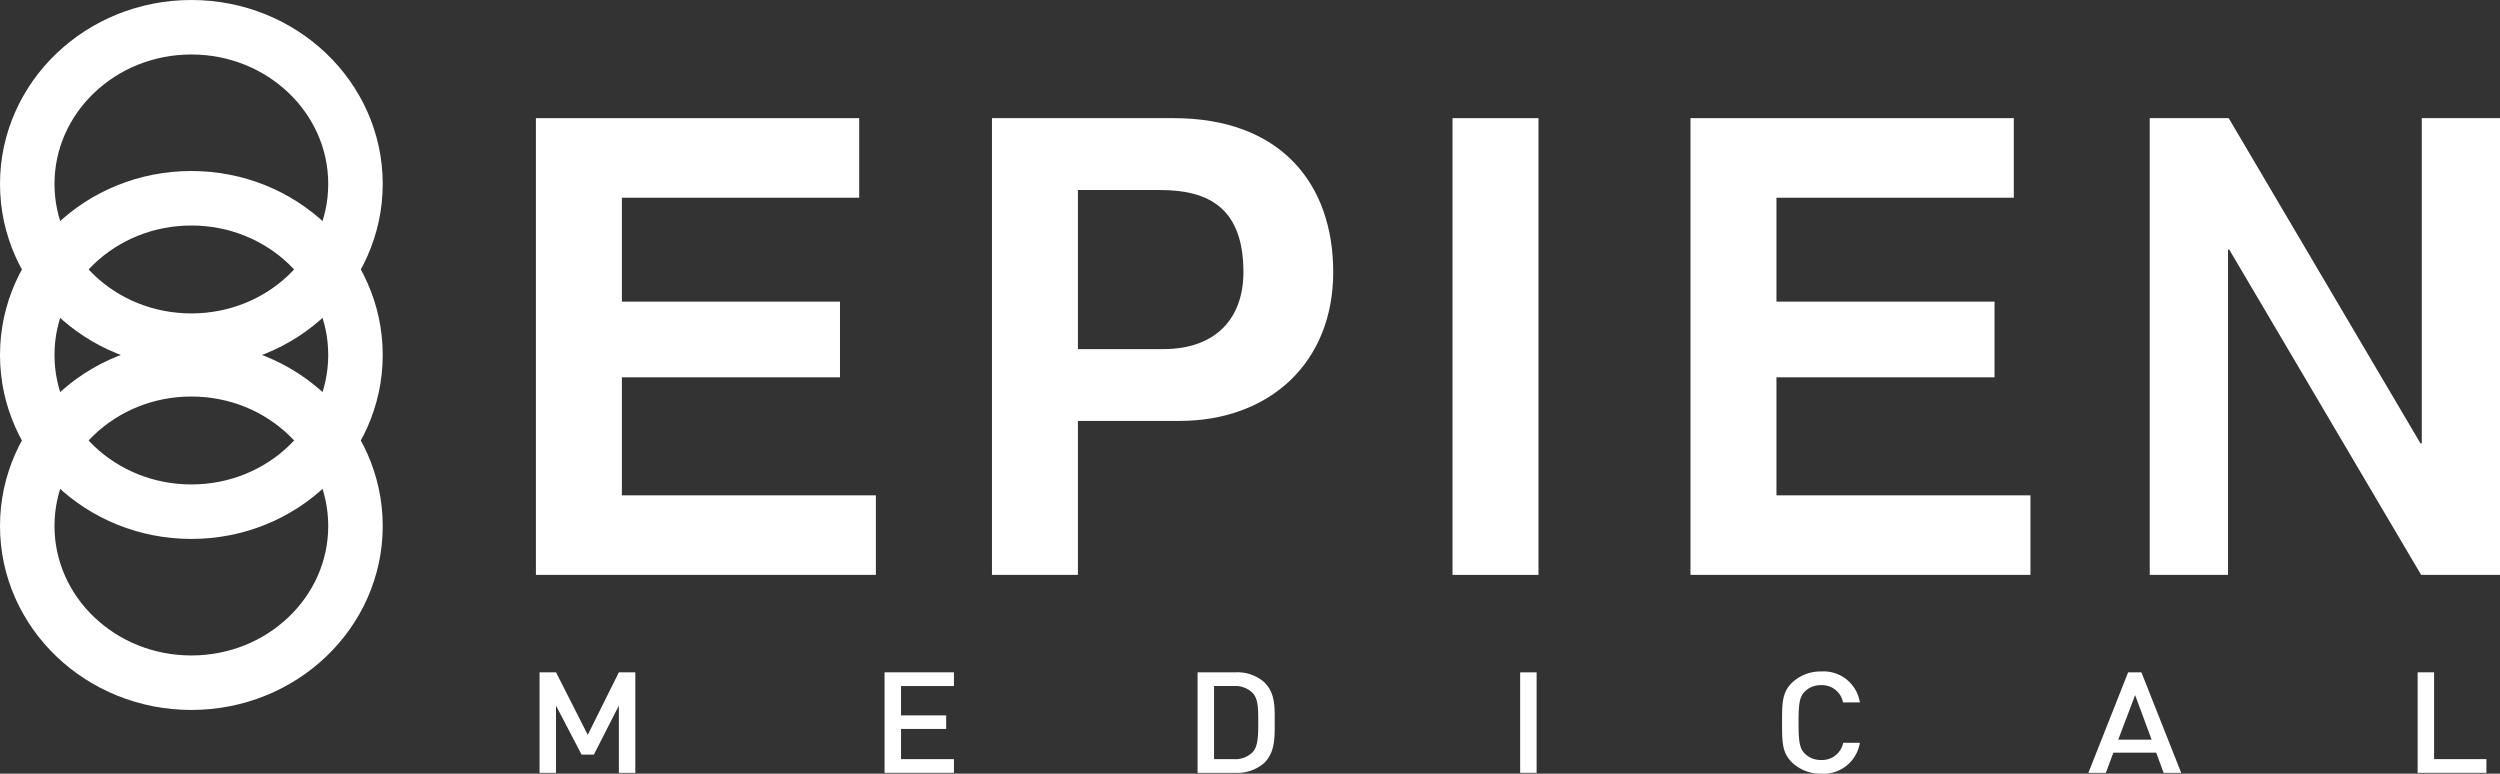
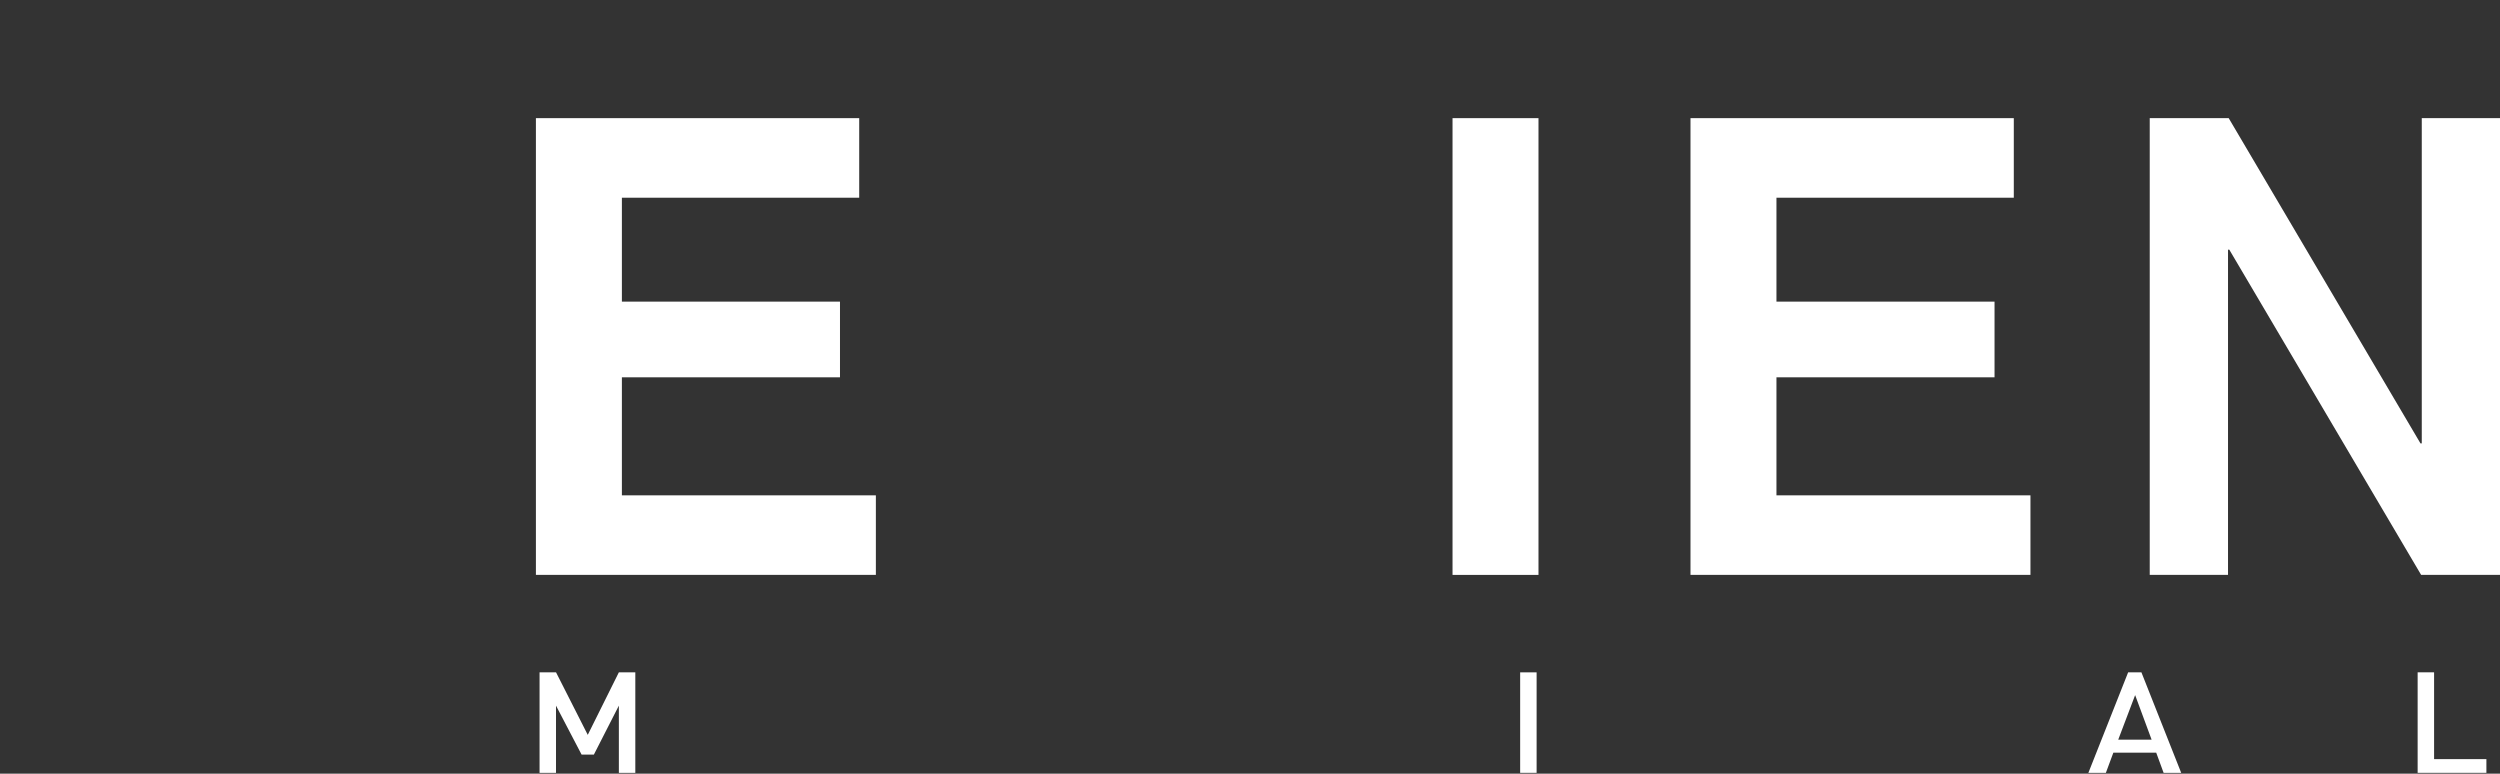
<svg xmlns="http://www.w3.org/2000/svg" width="387.735" height="119.993" viewBox="0 0 387.735 119.993">
  <rect x="0" y="0" width="387.735" height="119.993" fill="#333333" stroke="none" />
  <defs>
    <clipPath id="clip-path">
-       <path id="Path_1215" data-name="Path 1215" d="M0,0H387.735V-119.993H0Z" fill="none" />
+       <path id="Path_1215" data-name="Path 1215" d="M0,0V-119.993H0Z" fill="none" />
    </clipPath>
  </defs>
  <g id="Group_4544" data-name="Group 4544" transform="translate(0 119.993)">
    <g id="Group_4530" data-name="Group 4530" clip-path="url(#clip-path)">
      <g id="Group_4527" data-name="Group 4527" transform="translate(29.679 -14.11)">
        <path id="Path_1212" data-name="Path 1212" d="M0,0C14.058,0,25.453-10.882,25.453-24.305S14.058-48.61,0-48.61-25.453-37.728-25.453-24.305-14.058,0,0,0Z" fill="none" stroke="#fff" stroke-width="8.451" />
      </g>
      <g id="Group_4528" data-name="Group 4528" transform="translate(29.679 -40.634)">
-         <path id="Path_1213" data-name="Path 1213" d="M0,0C14.058,0,25.453-10.882,25.453-24.305S14.058-48.61,0-48.61-25.453-37.728-25.453-24.305-14.058,0,0,0Z" fill="none" stroke="#fff" stroke-width="8.451" />
-       </g>
+         </g>
      <g id="Group_4529" data-name="Group 4529" transform="translate(29.679 -67.158)">
        <path id="Path_1214" data-name="Path 1214" d="M0,0C14.058,0,25.453-10.882,25.453-24.305S14.058-48.61,0-48.61-25.453-37.728-25.453-24.305-14.058,0,0,0Z" fill="none" stroke="#fff" stroke-width="8.451" />
      </g>
    </g>
    <g id="Group_4531" data-name="Group 4531" transform="translate(83.116 -101.669)">
      <path id="Path_1216" data-name="Path 1216" d="M0,0H50.142V12.34H13.334V28.457H47.16V40.195H13.334V58.5H52.725V70.835H0Z" fill="#fff" />
    </g>
    <g id="Group_4533" data-name="Group 4533" clip-path="url(#clip-path)">
      <g id="Group_4532" data-name="Group 4532" transform="translate(153.848 -101.669)">
        <path id="Path_1217" data-name="Path 1217" d="M0,0H28.158C44.77,0,52.926,10.152,52.926,23.881c0,14.028-9.851,23.078-23.875,23.078H13.331V70.835H0ZM13.331,35.82H26.562C34.92,35.82,39,30.846,39,23.881c0-9.853-5.276-12.733-12.931-12.733H13.331Z" fill="#fff" />
      </g>
    </g>
    <path id="Path_1219" data-name="Path 1219" d="M225.279-101.669H238.61v70.84H225.279Z" fill="#fff" />
    <g id="Group_4534" data-name="Group 4534" transform="translate(262.186 -101.669)">
      <path id="Path_1220" data-name="Path 1220" d="M0,0H50.142V12.34H13.331V28.457H47.154V40.195H13.331V58.5H52.725V70.835H0Z" fill="#fff" />
    </g>
    <g id="Group_4535" data-name="Group 4535" transform="translate(375.602 -101.669)">
      <path id="Path_1221" data-name="Path 1221" d="M0,0V50.441H-.2L-29.944,0H-42.192V70.835H-30.05V20.4h.2L-.1,70.835H12.133V0Z" fill="#fff" />
    </g>
    <g id="Group_4536" data-name="Group 4536" transform="translate(95.982 -15.72)">
      <path id="Path_1222" data-name="Path 1222" d="M0,0-4.824,9.7-9.745,0H-12.3V15.589h2.55V5.166l3.972,7.6h1.9L0,5.166V15.589H2.552V0Z" fill="#fff" />
    </g>
    <g id="Group_4537" data-name="Group 4537" transform="translate(137.191 -15.72)">
-       <path id="Path_1223" data-name="Path 1223" d="M0,0V15.589H10.76V13.463H2.554V8.78h7v-2.1h-7V2.13H10.76V0Z" fill="#fff" />
-     </g>
+       </g>
    <g id="Group_4539" data-name="Group 4539" clip-path="url(#clip-path)">
      <g id="Group_4538" data-name="Group 4538" transform="translate(194.248 -12.545)">
        <path id="Path_1224" data-name="Path 1224" d="M0,0A3.8,3.8,0,0,0-2.862-1.049H-5.957V10.292h3.095A3.8,3.8,0,0,0,0,9.238c.877-.9.9-2.58.9-4.728S.877.893,0,0M1.75,10.947A6.3,6.3,0,0,1-2.6,12.414h-5.91V-3.175H-2.6A6.3,6.3,0,0,1,1.75-1.709c1.82,1.688,1.7,3.962,1.7,6.219s.118,4.749-1.7,6.437" fill="#fff" />
      </g>
    </g>
    <path id="Path_1226" data-name="Path 1226" d="M235.768-.131h2.551V-15.715h-2.551Z" fill="#fff" />
    <g id="Group_4541" data-name="Group 4541" clip-path="url(#clip-path)">
      <g id="Group_4540" data-name="Group 4540" transform="translate(282.442)">
        <path id="Path_1227" data-name="Path 1227" d="M0,0A6.371,6.371,0,0,1-4.423-1.663C-6.074-3.2-6.054-4.925-6.054-7.924s-.02-4.731,1.631-6.263A6.367,6.367,0,0,1,0-15.851a5.685,5.685,0,0,1,6.008,4.793H3.4A3.309,3.309,0,0,0,0-13.729a3.513,3.513,0,0,0-2.483.942C-3.31-11.955-3.5-11.058-3.5-7.924S-3.31-3.9-2.483-3.065A3.513,3.513,0,0,0,0-2.123,3.331,3.331,0,0,0,3.427-4.794H6.008A5.7,5.7,0,0,1,0,0" fill="#fff" />
      </g>
    </g>
    <g id="Group_4542" data-name="Group 4542" transform="translate(330.063 -15.72)">
      <path id="Path_1229" data-name="Path 1229" d="M0,0-6.169,15.589h2.714l1.161-3.13H4.352L5.5,15.589H8.227L2.056,0ZM1.084,3.533l2.555,6.91H-1.538Z" fill="#fff" />
    </g>
    <g id="Group_4543" data-name="Group 4543" transform="translate(374.961 -15.72)">
      <path id="Path_1230" data-name="Path 1230" d="M0,0V15.589H10.665V13.463H2.551V0Z" fill="#fff" />
    </g>
  </g>
</svg>